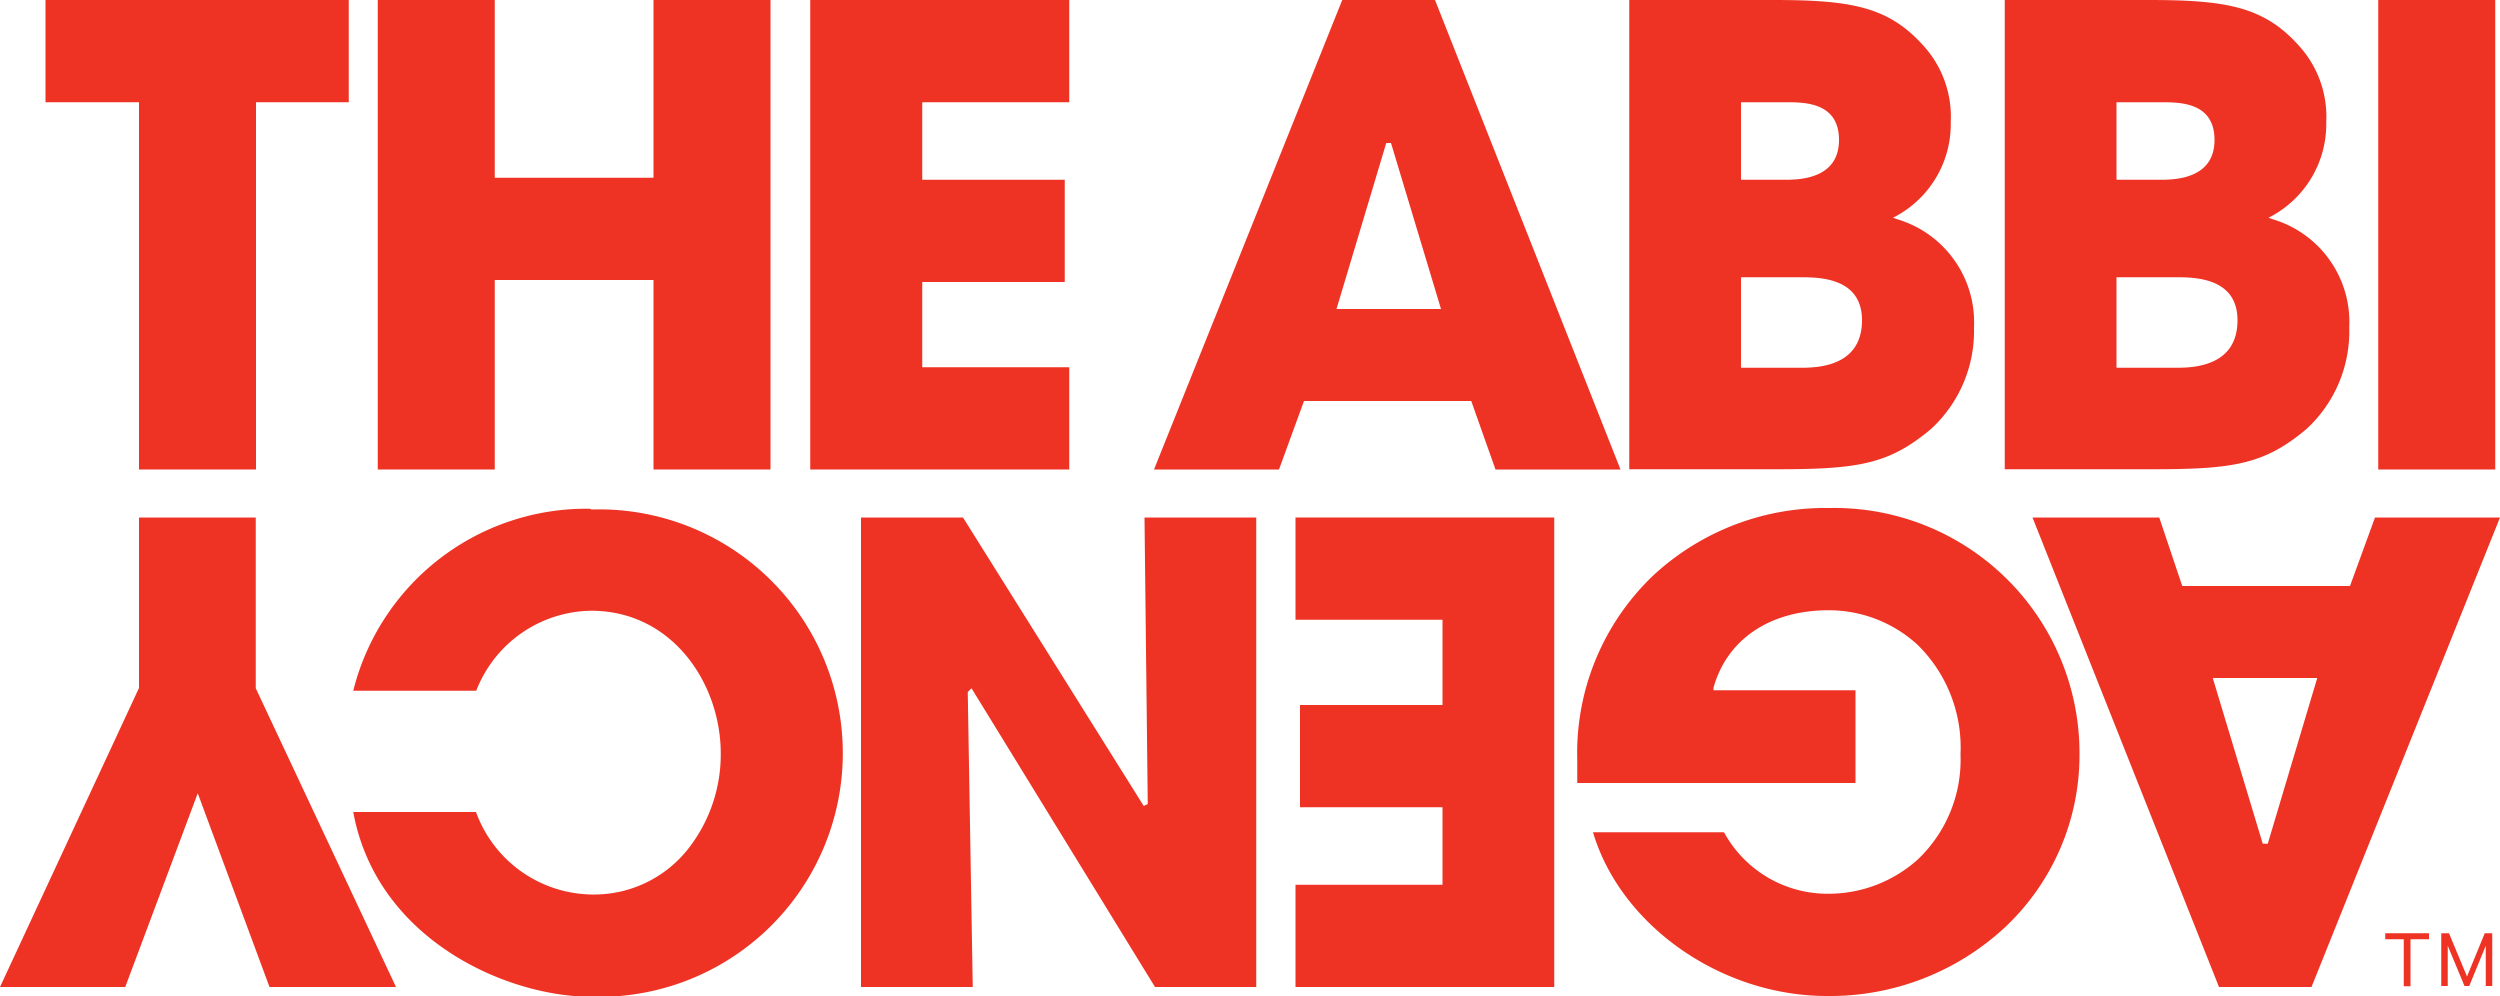
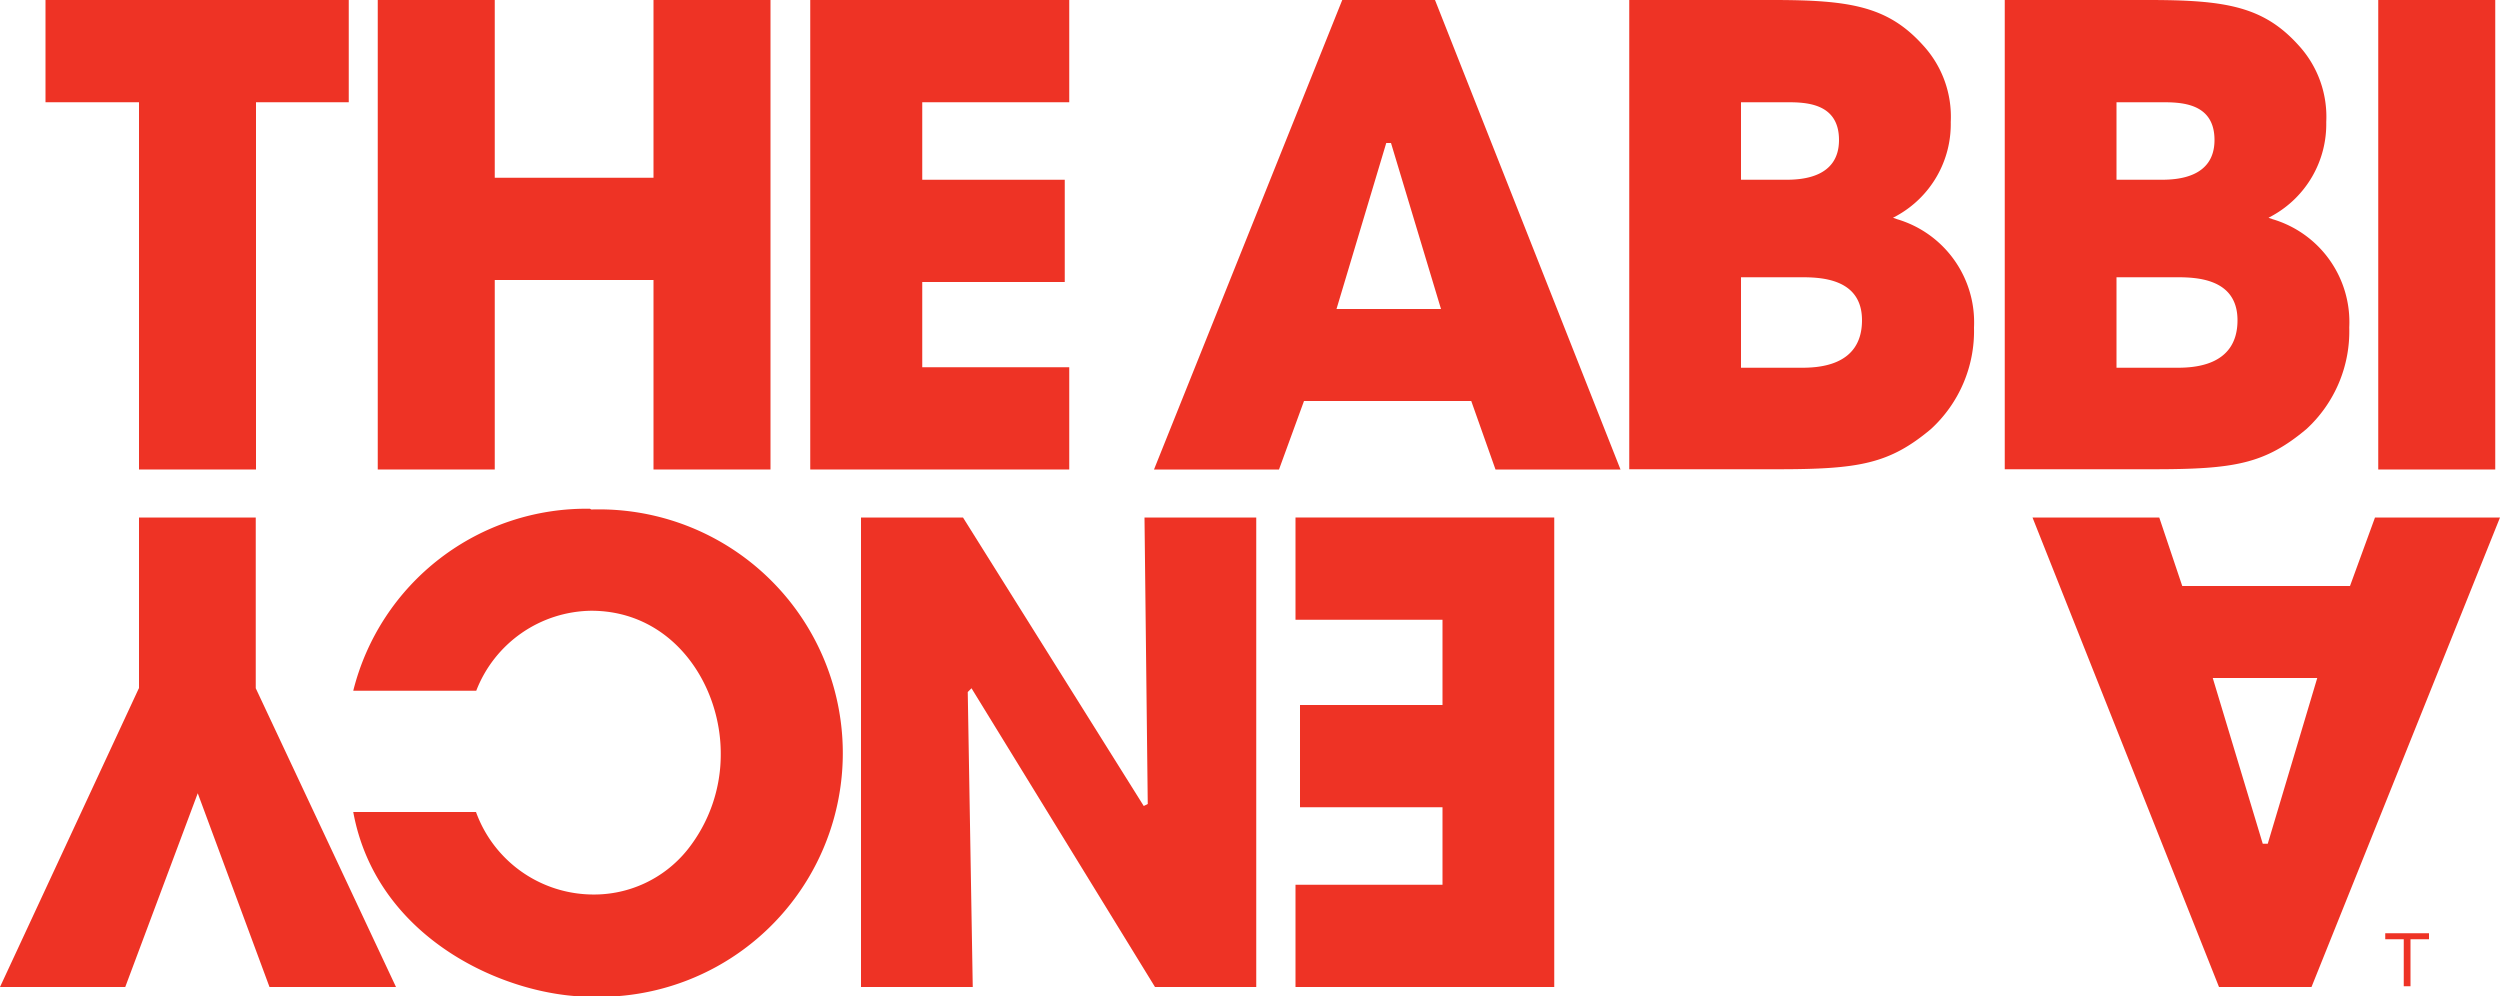
<svg xmlns="http://www.w3.org/2000/svg" viewBox="0 0 100 39.84">
  <defs>
    <style>.cls-1{fill:#ee3325;}</style>
  </defs>
  <title>Logo</title>
  <g id="Layer_2" data-name="Layer 2">
    <g id="Layer_1-2" data-name="Layer 1">
      <g id="Logo">
        <polygon class="cls-1" points="1.82 0 1.82 4.09 5.56 4.09 5.56 18.78 10.24 18.78 10.24 4.09 13.95 4.09 13.95 0 1.82 0" />
        <polygon class="cls-1" points="26.14 0 26.14 7.11 19.79 7.11 19.79 0 15.11 0 15.11 18.78 19.79 18.78 19.79 11.2 26.14 11.2 26.14 18.78 30.82 18.78 30.82 0 26.14 0" />
        <polygon class="cls-1" points="32.41 0 32.41 18.78 42.77 18.78 42.77 14.69 36.89 14.69 36.89 11.28 42.59 11.28 42.59 7.19 36.89 7.19 36.89 4.09 42.77 4.09 42.77 0 32.41 0" />
-         <path class="cls-1" d="M53.63,5.72h.19l2,6.64H51.64ZM51.87,0,44.34,18.78h5l1-2.74h6.69L58,18.78H63L55.58,0Z" transform="translate(1.82 0)" />
+         <path class="cls-1" d="M53.63,5.72h.19l2,6.64H51.64M51.87,0,44.34,18.78h5l1-2.74h6.69L58,18.78H63L55.58,0Z" transform="translate(1.82 0)" />
        <path class="cls-1" d="M75.42,17.16a5.32,5.32,0,0,0,1.72-4.06,4.3,4.3,0,0,0-3.07-4.33l-.17-.06.15-.08a4.19,4.19,0,0,0,2.16-3.75,4.22,4.22,0,0,0-1.1-3.06C73.7.25,72.19,0,69.1,0H63.35V18.77h5.93c3.26,0,4.47-.21,6.14-1.61M67.82,4.09h1.8c.74,0,2.12,0,2.12,1.51s-1.49,1.59-2.12,1.59h-1.8Zm0,7h2.36c.74,0,2.48,0,2.48,1.72,0,1.9-1.87,1.9-2.48,1.9H67.82Z" transform="translate(1.82 0)" />
        <path class="cls-1" d="M90.44,17.16a5.31,5.31,0,0,0,1.71-4.06,4.29,4.29,0,0,0-3.06-4.33l-.17-.06.15-.08a4.19,4.19,0,0,0,2.16-3.75,4.22,4.22,0,0,0-1.1-3.06C88.72.25,87.2,0,84.12,0H78.37V18.77H84.3c3.26,0,4.47-.21,6.14-1.61M82.84,4.09h1.79c.75,0,2.13,0,2.13,1.51s-1.49,1.59-2.13,1.59H82.84Zm0,7H85.2c.74,0,2.48,0,2.48,1.72,0,1.9-1.87,1.9-2.48,1.9H82.84Z" transform="translate(1.82 0)" />
        <rect class="cls-1" x="95.13" width="4.68" height="18.78" />
        <path class="cls-1" d="M85.47,23.44l-.92-2.74H79.48l7.46,18.78h3.7L98.18,20.7h-5l-1,2.74Zm3.42,10.31h-.2l-2-6.63h4.18Z" transform="translate(1.82 0)" />
-         <path class="cls-1" d="M71.33,20.32a10.12,10.12,0,0,0-7,2.68,9.81,9.81,0,0,0-3.06,7.4c0,.35,0,.62,0,.92H72.4V27.61H66.72l0-.1c.54-1.94,2.26-3.1,4.61-3.1a5.26,5.26,0,0,1,3.54,1.37,5.75,5.75,0,0,1,1.73,4.39,5.5,5.5,0,0,1-1.71,4.21,5.34,5.34,0,0,1-3.54,1.37,4.72,4.72,0,0,1-4.21-2.46H61.9C63,37,67,39.84,71.26,39.84a10.28,10.28,0,0,0,7.1-2.73,9.45,9.45,0,0,0,3-6.94,9.81,9.81,0,0,0-10-9.85" transform="translate(1.82 0)" />
        <polygon class="cls-1" points="57.7 28.2 52 28.2 52 32.29 57.7 32.29 57.7 35.39 51.82 35.39 51.82 39.48 62.17 39.48 62.17 20.7 51.82 20.7 51.82 24.79 57.7 24.79 57.7 28.2" />
        <polygon class="cls-1" points="45.91 32.16 45.75 32.24 38.52 20.7 34.44 20.7 34.44 39.48 38.91 39.48 38.71 27.68 38.86 27.53 46.2 39.48 50.25 39.48 50.25 20.7 45.78 20.7 45.91 32.16" />
        <path class="cls-1" d="M21.78,20.35a9.61,9.61,0,0,0-9.47,7.28h4.92a5,5,0,0,1,4.6-3.2c3.24,0,5.18,2.91,5.18,5.71A6.11,6.11,0,0,1,25.67,34a4.79,4.79,0,0,1-3.81,1.78,5,5,0,0,1-4.64-3.3H12.31c.93,5.09,6.12,7.39,9.52,7.39a9.75,9.75,0,1,0,0-19.49" transform="translate(1.82 0)" />
        <polygon class="cls-1" points="10.23 20.7 5.56 20.7 5.56 27.53 5.55 27.54 0 39.48 5.01 39.48 7.91 31.73 10.78 39.48 15.84 39.48 10.23 27.53 10.23 20.7" />
        <polygon class="cls-1" points="95.41 37.33 97.16 37.33 97.16 37.57 96.42 37.57 96.42 39.45 96.15 39.45 96.15 37.57 95.41 37.57 95.41 37.33" />
-         <polygon class="cls-1" points="98.58 39.44 97.91 37.83 97.91 39.44 97.65 39.44 97.65 37.33 97.96 37.33 98.68 39.06 99.39 37.33 99.69 37.33 99.69 39.44 99.43 39.44 99.43 37.83 98.77 39.44 98.58 39.44" />
      </g>
    </g>
  </g>
</svg>